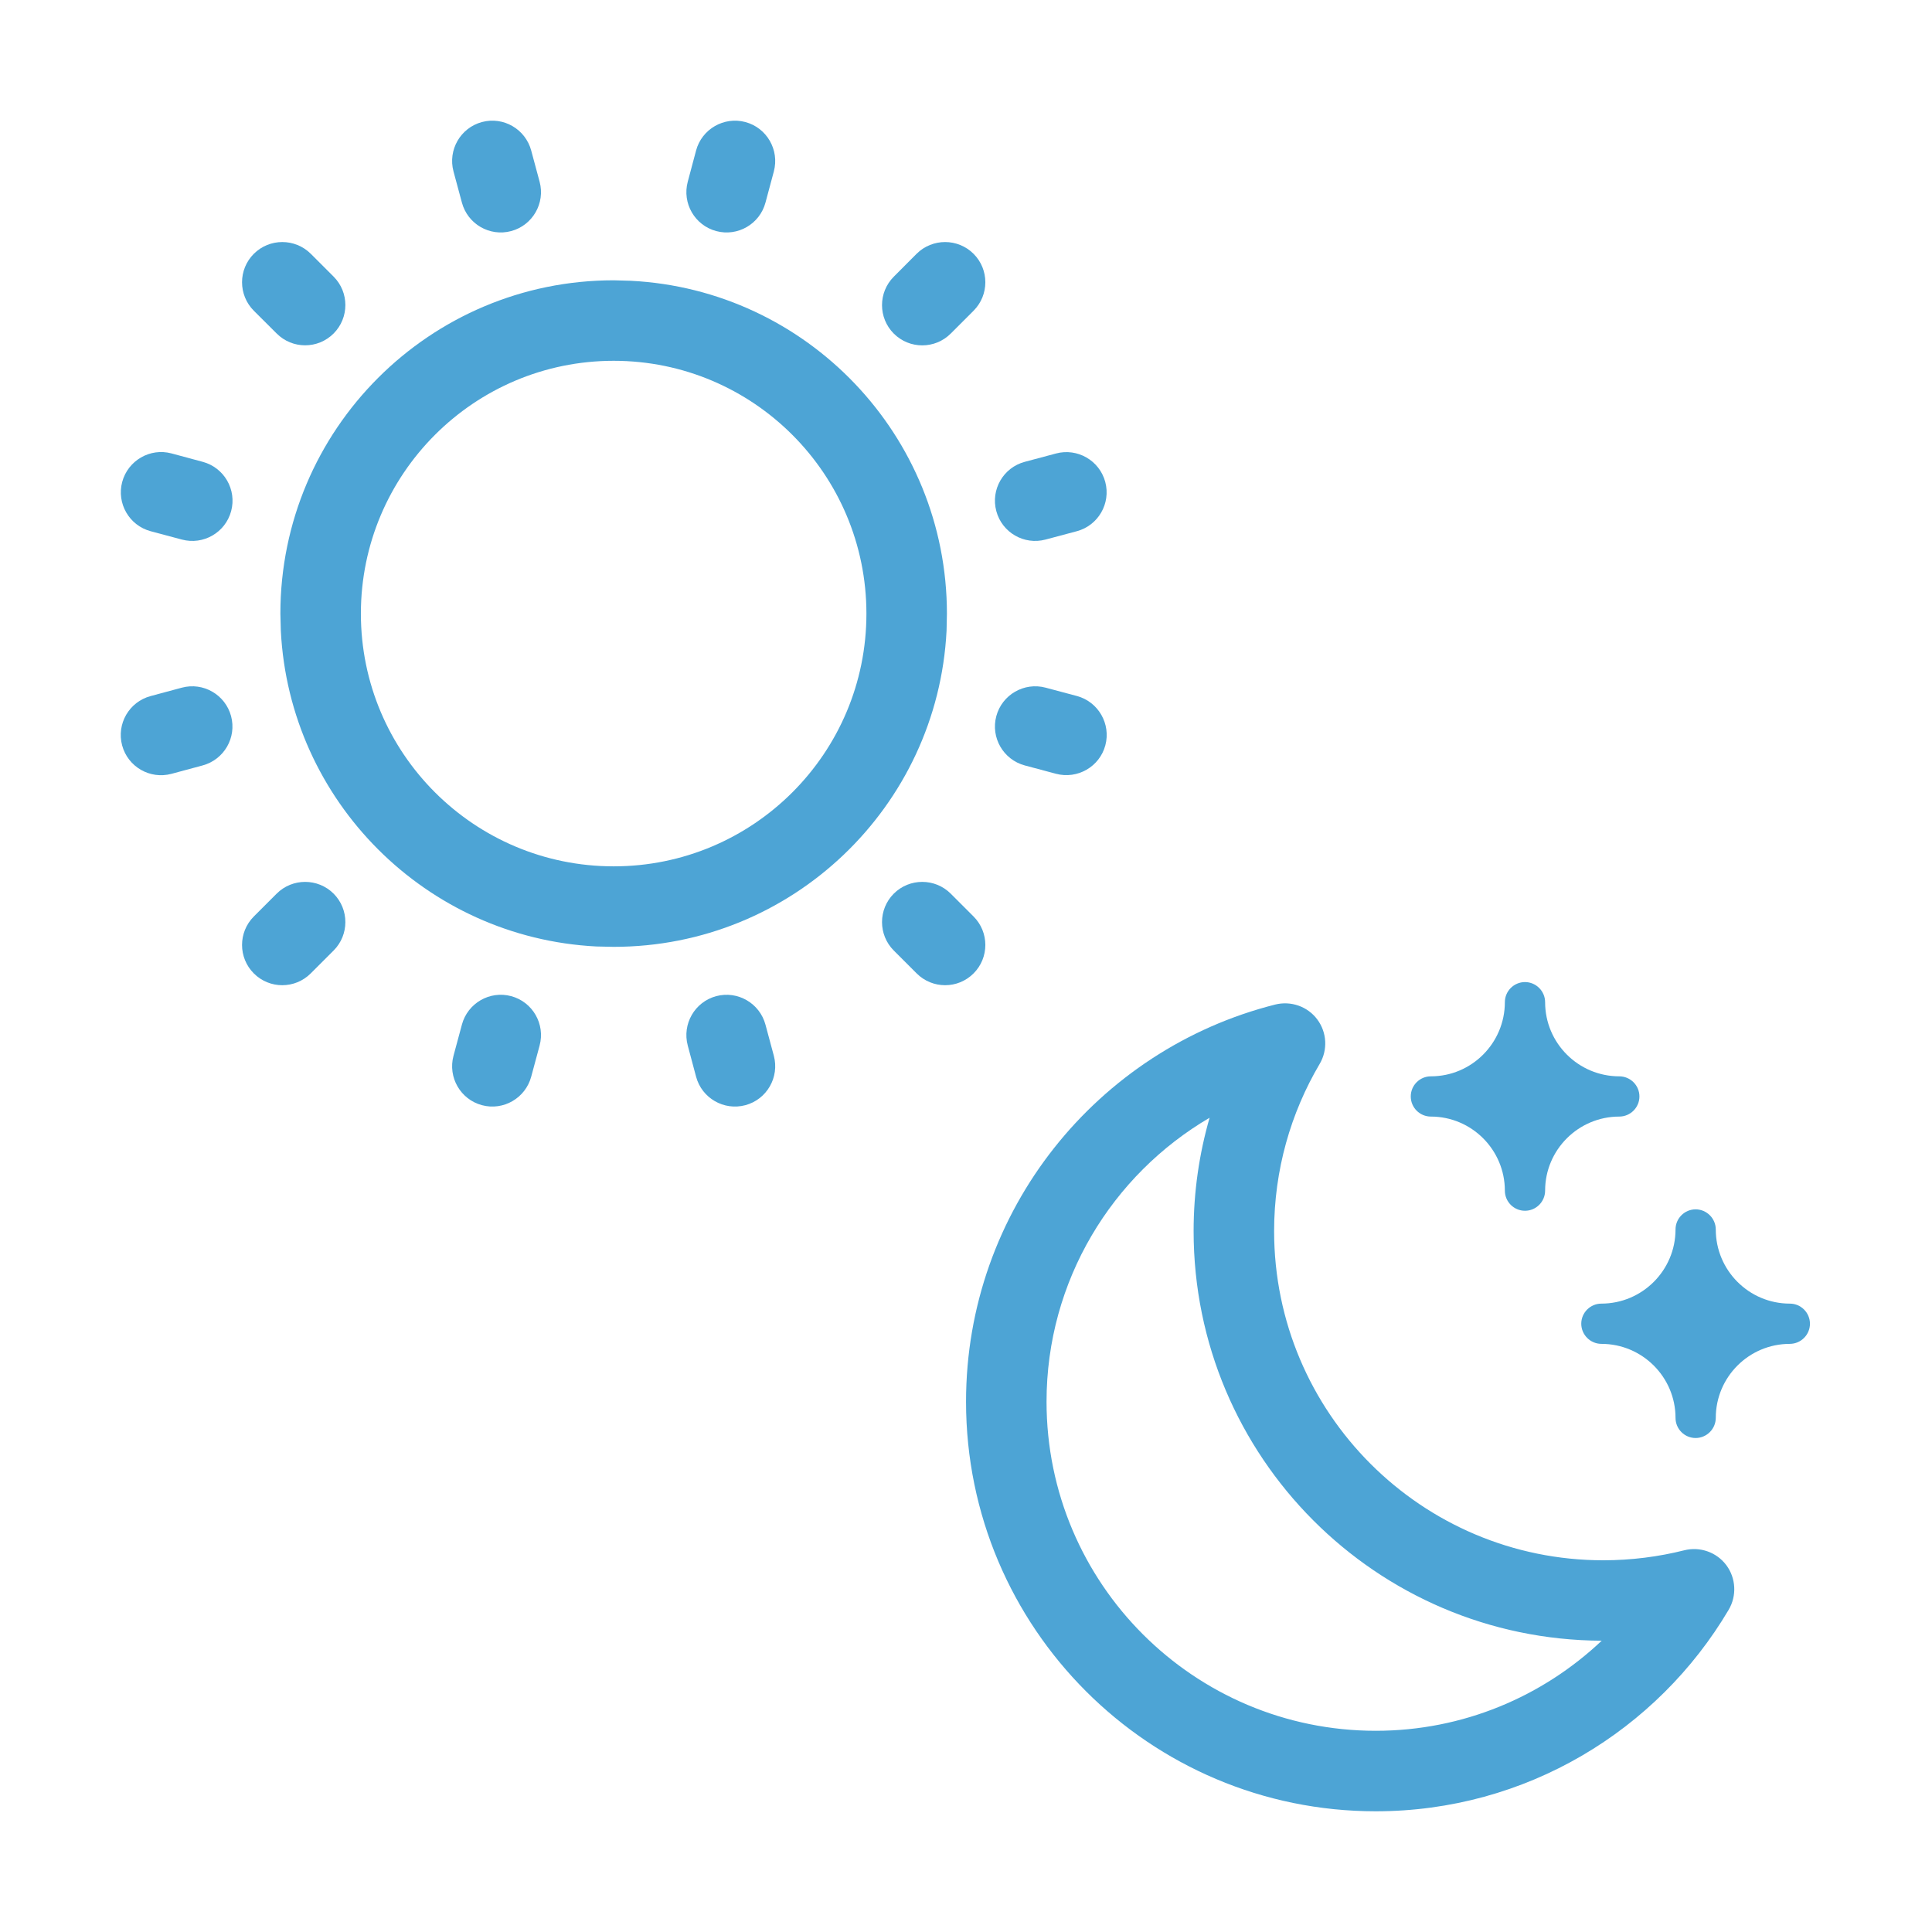
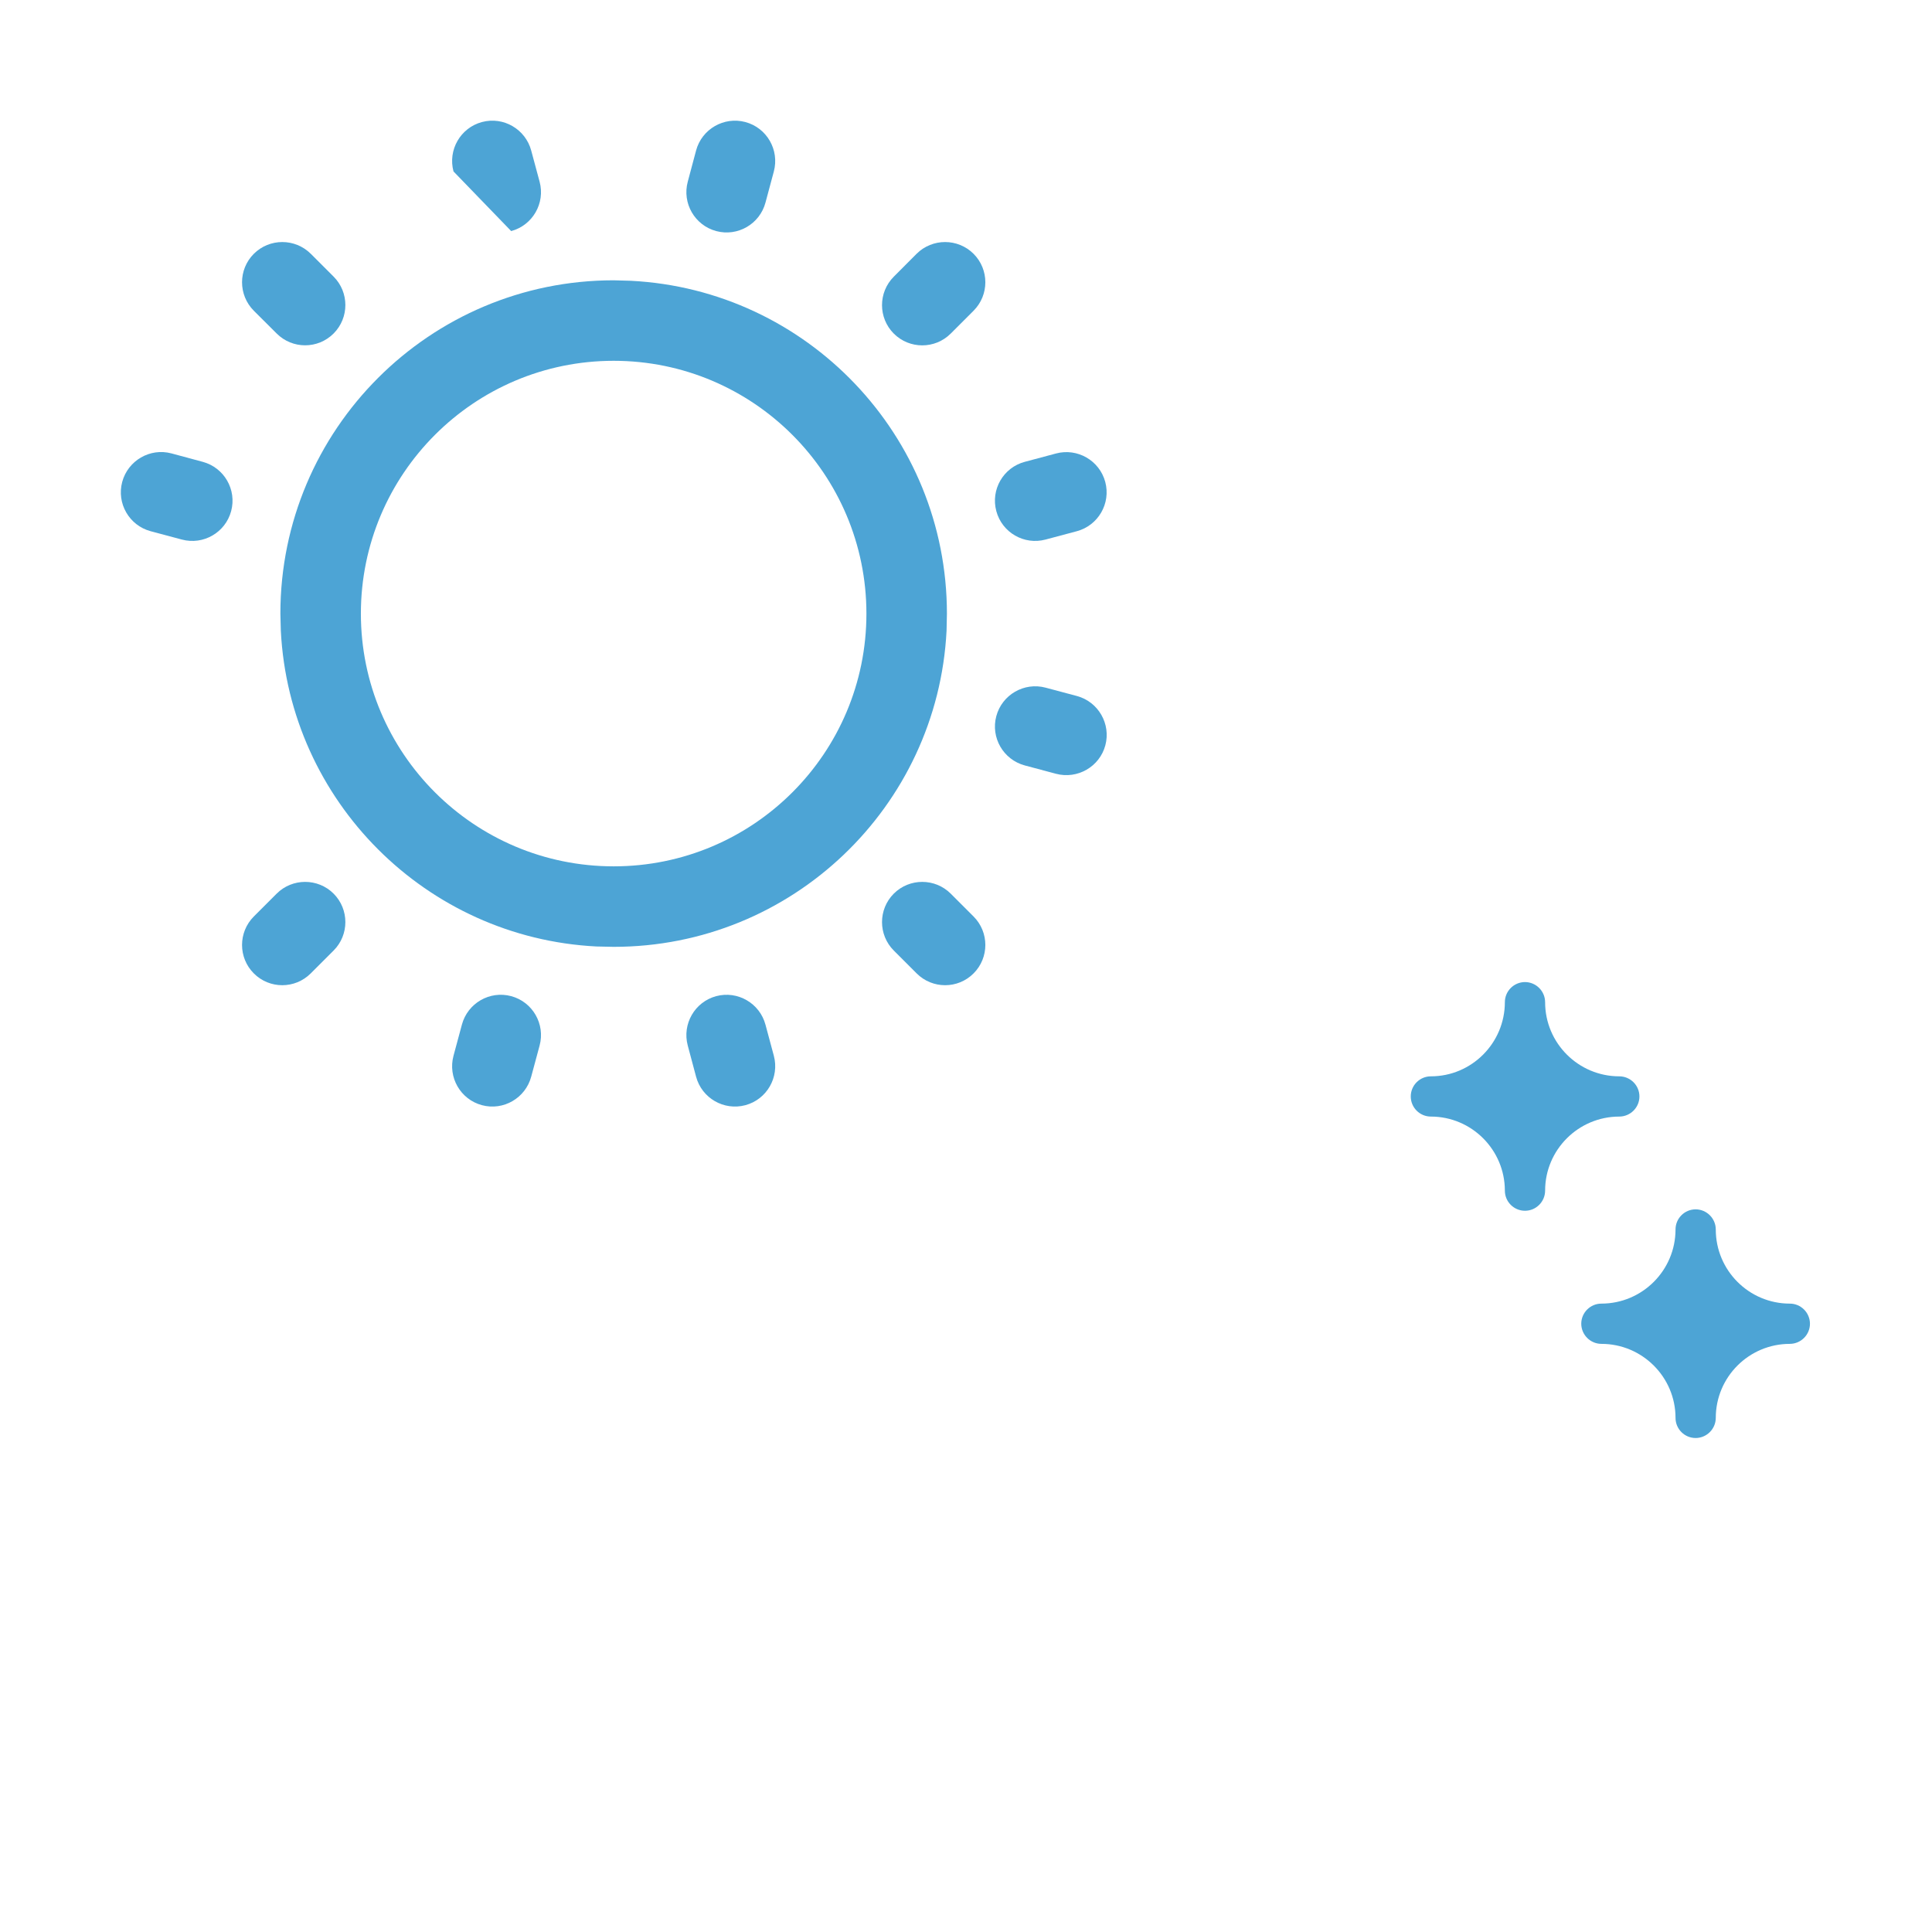
<svg xmlns="http://www.w3.org/2000/svg" width="48" height="48" viewBox="0 0 48 48" fill="none">
-   <path fill-rule="evenodd" clip-rule="evenodd" d="M31.681 24.958C32.072 24.86 32.486 25.004 32.727 25.327C32.969 25.65 32.991 26.087 32.786 26.434C32.068 27.65 31.655 29.07 31.655 30.587C31.655 35.102 35.318 38.764 39.835 38.765C40.528 38.764 41.202 38.678 41.843 38.517C42.234 38.418 42.648 38.563 42.89 38.886C43.131 39.209 43.153 39.648 42.948 39.995C41.178 42.989 37.913 45.001 34.179 45.001C28.558 45 24.001 40.445 24.001 34.825C24.001 30.066 27.269 26.072 31.681 24.958ZM30.052 27.77C27.63 29.19 26.001 31.817 26.001 34.825C26.001 39.34 29.663 43 34.179 43.001C36.353 43.001 38.328 42.148 39.794 40.763C34.192 40.74 29.655 36.194 29.655 30.587C29.655 29.611 29.794 28.665 30.052 27.77Z" fill="#4DA4D5" />
  <path d="M42.128 30.046C42.403 30.047 42.627 30.271 42.628 30.546C42.628 31.562 43.452 32.388 44.468 32.388C44.743 32.388 44.967 32.612 44.968 32.888C44.967 33.163 44.743 33.387 44.468 33.388C43.452 33.388 42.628 34.212 42.628 35.227C42.627 35.502 42.403 35.726 42.128 35.727C41.852 35.727 41.628 35.503 41.628 35.227C41.627 34.212 40.801 33.388 39.786 33.388C39.511 33.387 39.287 33.163 39.286 32.888C39.286 32.612 39.511 32.388 39.786 32.388C40.802 32.387 41.627 31.562 41.628 30.546C41.628 30.27 41.852 30.046 42.128 30.046Z" fill="#4DA4D5" />
  <path d="M37.888 24.399C38.163 24.4 38.387 24.624 38.388 24.899C38.388 25.916 39.215 26.741 40.231 26.741C40.507 26.742 40.731 26.966 40.731 27.241C40.731 27.516 40.507 27.74 40.231 27.741C39.216 27.741 38.388 28.565 38.388 29.581C38.387 29.857 38.163 30.081 37.888 30.081C37.612 30.081 37.388 29.857 37.388 29.581C37.387 28.567 36.564 27.742 35.55 27.741C35.274 27.741 35.05 27.517 35.05 27.241C35.05 26.965 35.274 26.741 35.55 26.741C36.564 26.741 37.387 25.914 37.388 24.899C37.388 24.624 37.612 24.4 37.888 24.399Z" fill="#4DA4D5" />
  <path d="M12.7 24.749C13.233 24.892 13.549 25.441 13.407 25.974L13.198 26.749C13.055 27.282 12.507 27.601 11.974 27.458C11.44 27.315 11.124 26.765 11.267 26.231L11.476 25.456C11.619 24.924 12.167 24.606 12.7 24.749Z" fill="#4DA4D5" />
  <path d="M17.794 24.749C18.327 24.607 18.875 24.925 19.018 25.458L19.226 26.231C19.368 26.765 19.052 27.315 18.518 27.458C17.985 27.6 17.437 27.284 17.294 26.751L17.087 25.976C16.944 25.442 17.261 24.892 17.794 24.749Z" fill="#4DA4D5" />
  <path d="M6.874 22.202C7.264 21.813 7.898 21.813 8.288 22.202C8.678 22.592 8.678 23.226 8.288 23.616L7.72 24.184C7.329 24.575 6.696 24.575 6.306 24.184C5.916 23.794 5.916 23.161 6.306 22.77L6.874 22.202Z" fill="#4DA4D5" />
  <path d="M22.206 22.202C22.596 21.813 23.23 21.813 23.62 22.202L24.188 22.77C24.578 23.161 24.578 23.794 24.188 24.184C23.798 24.575 23.165 24.575 22.774 24.184L22.206 23.616C21.816 23.226 21.816 22.592 22.206 22.202Z" fill="#4DA4D5" />
  <path fill-rule="evenodd" clip-rule="evenodd" d="M15.673 6.976C20.047 7.198 23.525 10.816 23.526 15.245L23.517 15.671C23.294 20.045 19.676 23.524 15.247 23.524L14.819 23.515C10.586 23.3 7.192 19.904 6.977 15.671L6.966 15.245C6.967 10.673 10.675 6.964 15.247 6.964L15.673 6.976ZM15.247 8.964C11.779 8.964 8.967 11.777 8.966 15.245C8.966 18.713 11.779 21.524 15.247 21.524C18.715 21.524 21.526 18.713 21.526 15.245C21.525 11.778 18.714 8.964 15.247 8.964Z" fill="#4DA4D5" />
-   <path d="M4.517 17.085C5.049 16.942 5.598 17.259 5.741 17.792C5.884 18.325 5.567 18.873 5.034 19.017L4.259 19.226C3.725 19.368 3.177 19.052 3.034 18.518C2.892 17.985 3.208 17.437 3.741 17.294L4.517 17.085Z" fill="#4DA4D5" />
  <path d="M25.979 17.085L26.755 17.292C27.287 17.435 27.604 17.984 27.462 18.517C27.319 19.05 26.769 19.366 26.235 19.224L25.46 19.017C24.927 18.873 24.61 18.325 24.753 17.792C24.896 17.259 25.446 16.942 25.979 17.085Z" fill="#4DA4D5" />
  <path d="M4.261 11.265L5.036 11.474C5.569 11.617 5.886 12.165 5.743 12.698C5.6 13.231 5.052 13.548 4.518 13.405L3.743 13.198C3.21 13.055 2.894 12.507 3.036 11.974C3.179 11.441 3.728 11.122 4.261 11.265Z" fill="#4DA4D5" />
  <path d="M26.235 11.267C26.768 11.124 27.317 11.441 27.46 11.974C27.602 12.507 27.286 13.055 26.753 13.198L25.977 13.405C25.444 13.548 24.896 13.232 24.753 12.698C24.61 12.165 24.927 11.616 25.46 11.474L26.235 11.267Z" fill="#4DA4D5" />
  <path d="M22.772 6.306C23.163 5.916 23.798 5.916 24.188 6.306C24.578 6.696 24.578 7.329 24.188 7.72L23.62 8.288C23.23 8.678 22.596 8.678 22.206 8.288C21.816 7.898 21.816 7.264 22.206 6.874L22.772 6.306Z" fill="#4DA4D5" />
  <path d="M6.306 6.306C6.696 5.916 7.331 5.916 7.722 6.306L8.288 6.872C8.678 7.262 8.678 7.895 8.288 8.286C7.897 8.677 7.264 8.677 6.874 8.286L6.306 7.72C5.916 7.329 5.916 6.696 6.306 6.306Z" fill="#4DA4D5" />
-   <path d="M11.974 3.032C12.507 2.889 13.055 3.208 13.198 3.741L13.407 4.517C13.549 5.049 13.233 5.598 12.7 5.741C12.167 5.884 11.619 5.567 11.476 5.034L11.267 4.259C11.124 3.726 11.44 3.175 11.974 3.032Z" fill="#4DA4D5" />
+   <path d="M11.974 3.032C12.507 2.889 13.055 3.208 13.198 3.741L13.407 4.517C13.549 5.049 13.233 5.598 12.7 5.741L11.267 4.259C11.124 3.726 11.44 3.175 11.974 3.032Z" fill="#4DA4D5" />
  <path d="M18.518 3.032C19.052 3.175 19.368 3.725 19.226 4.259L19.018 5.034C18.875 5.567 18.327 5.884 17.794 5.741C17.261 5.598 16.944 5.048 17.087 4.515L17.294 3.739C17.437 3.207 17.986 2.89 18.518 3.032Z" fill="#4DA4D5" />
</svg>